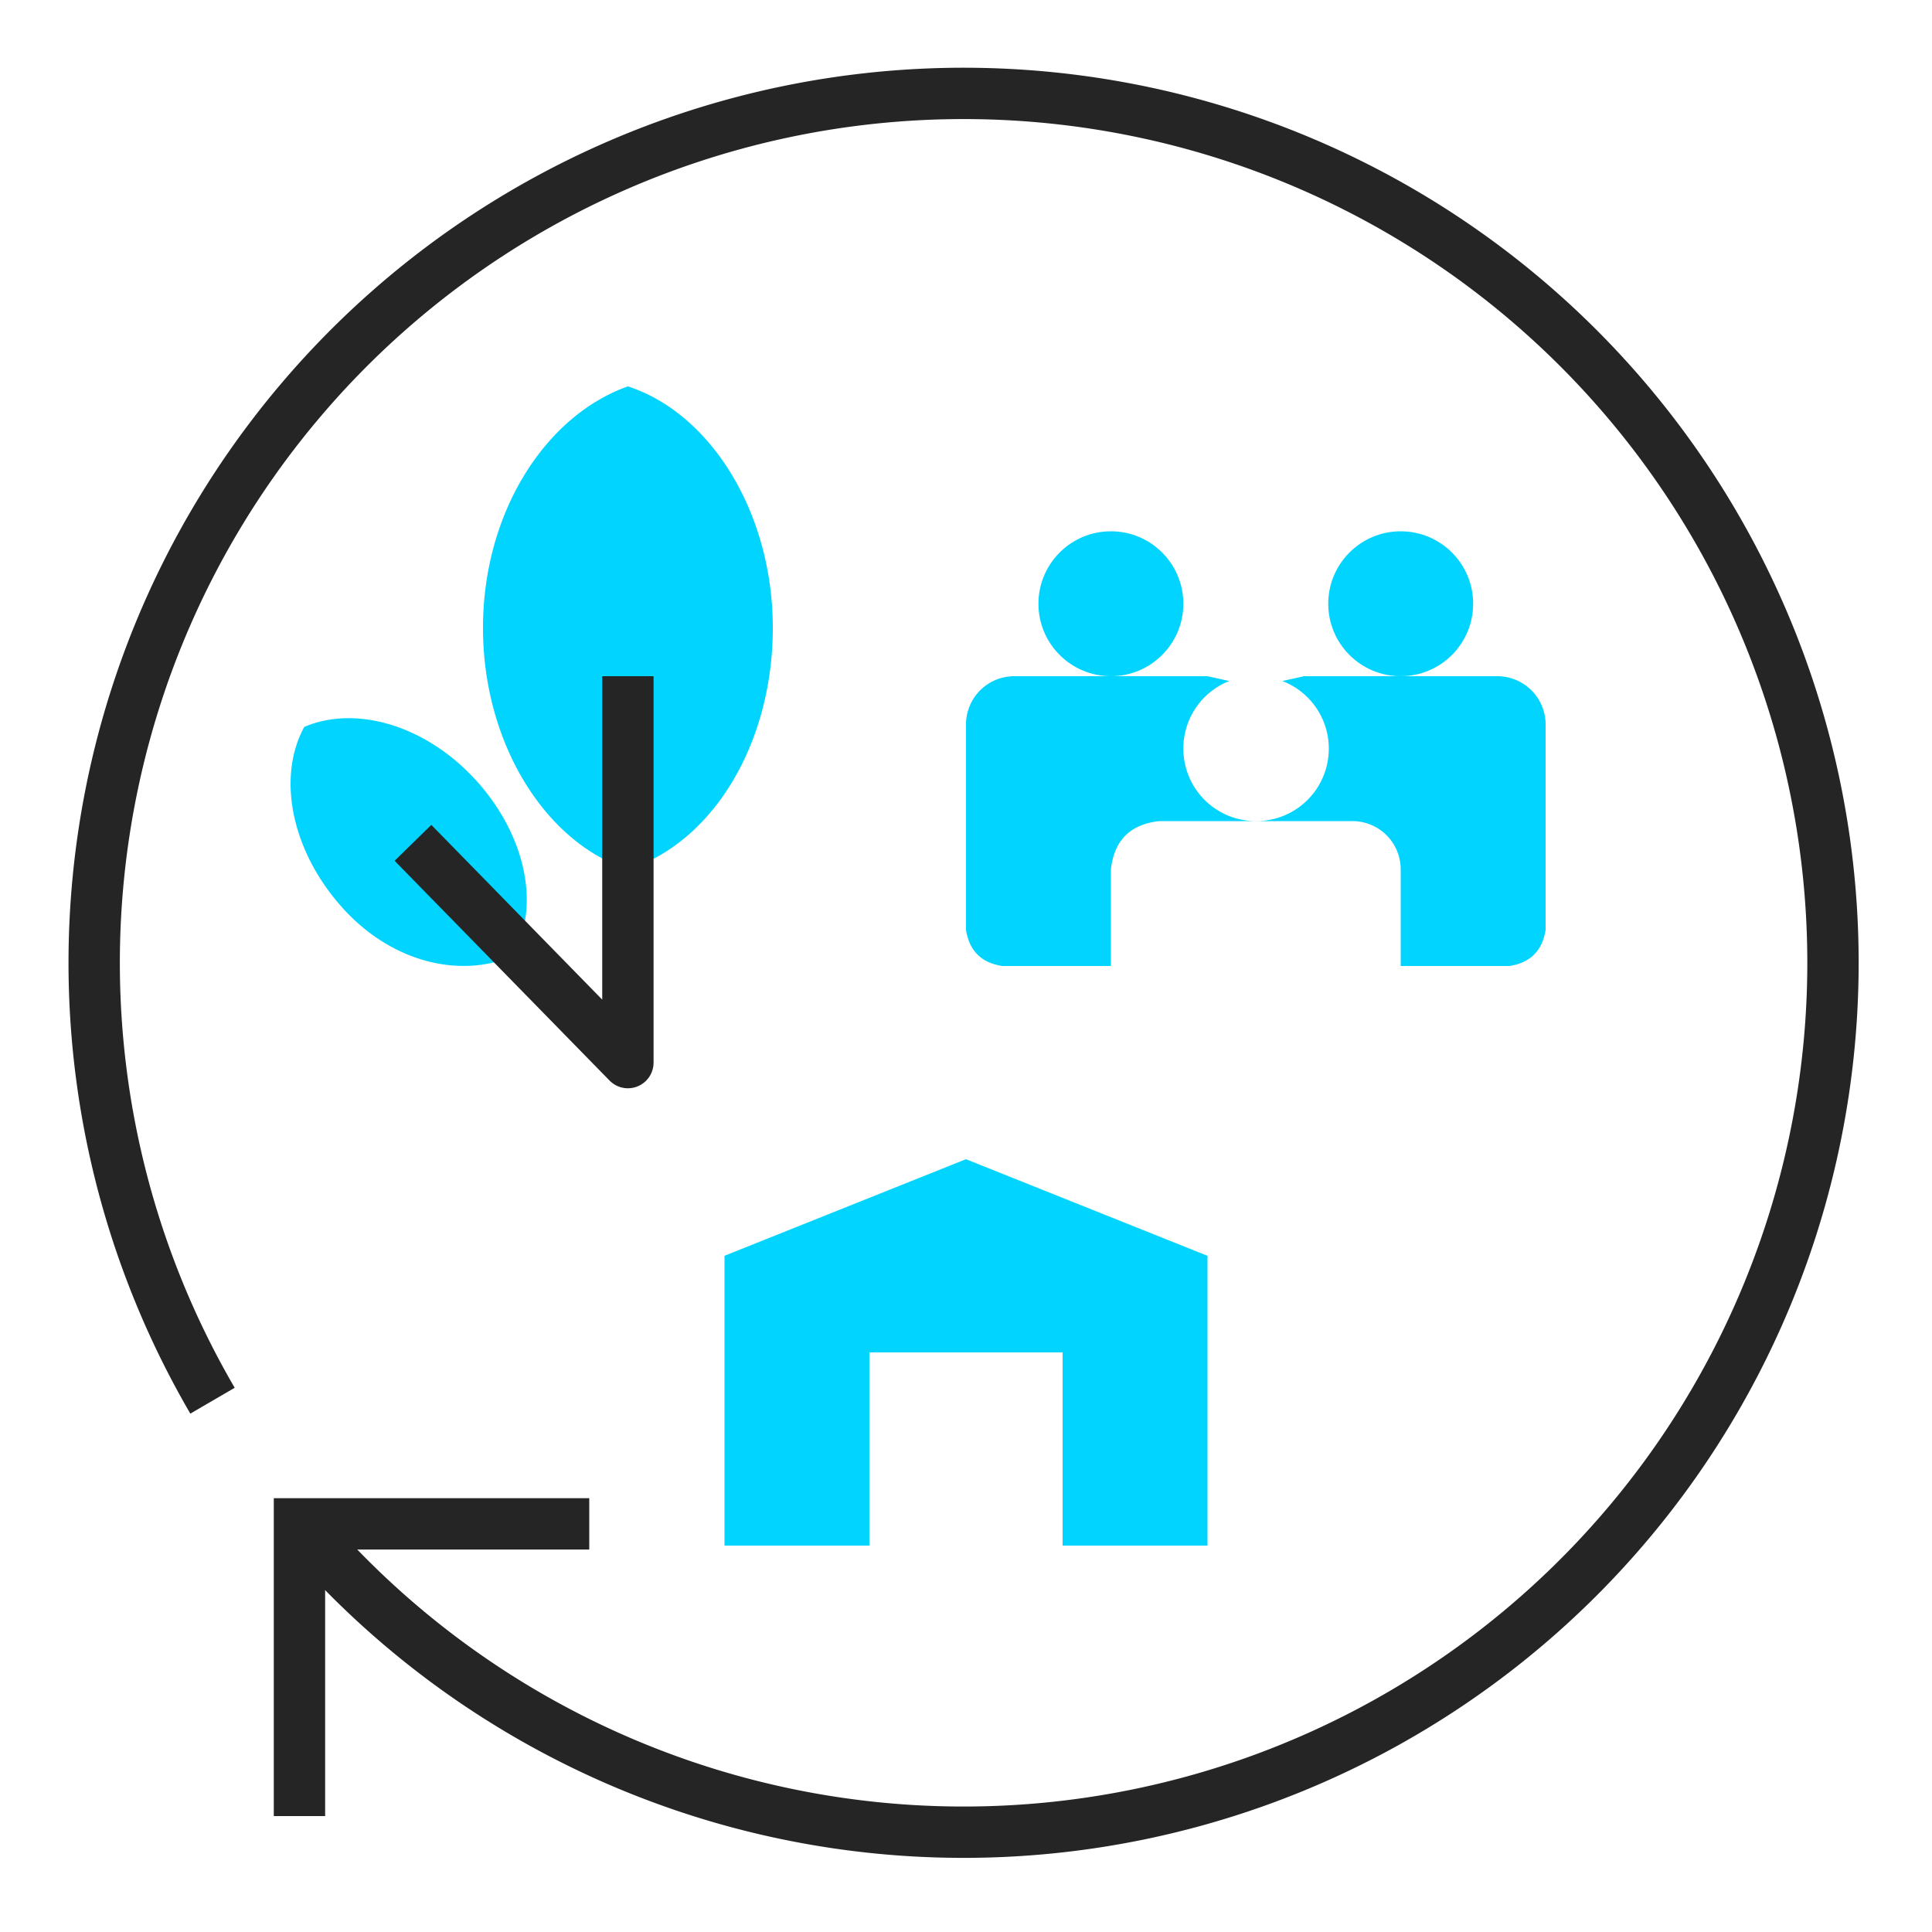
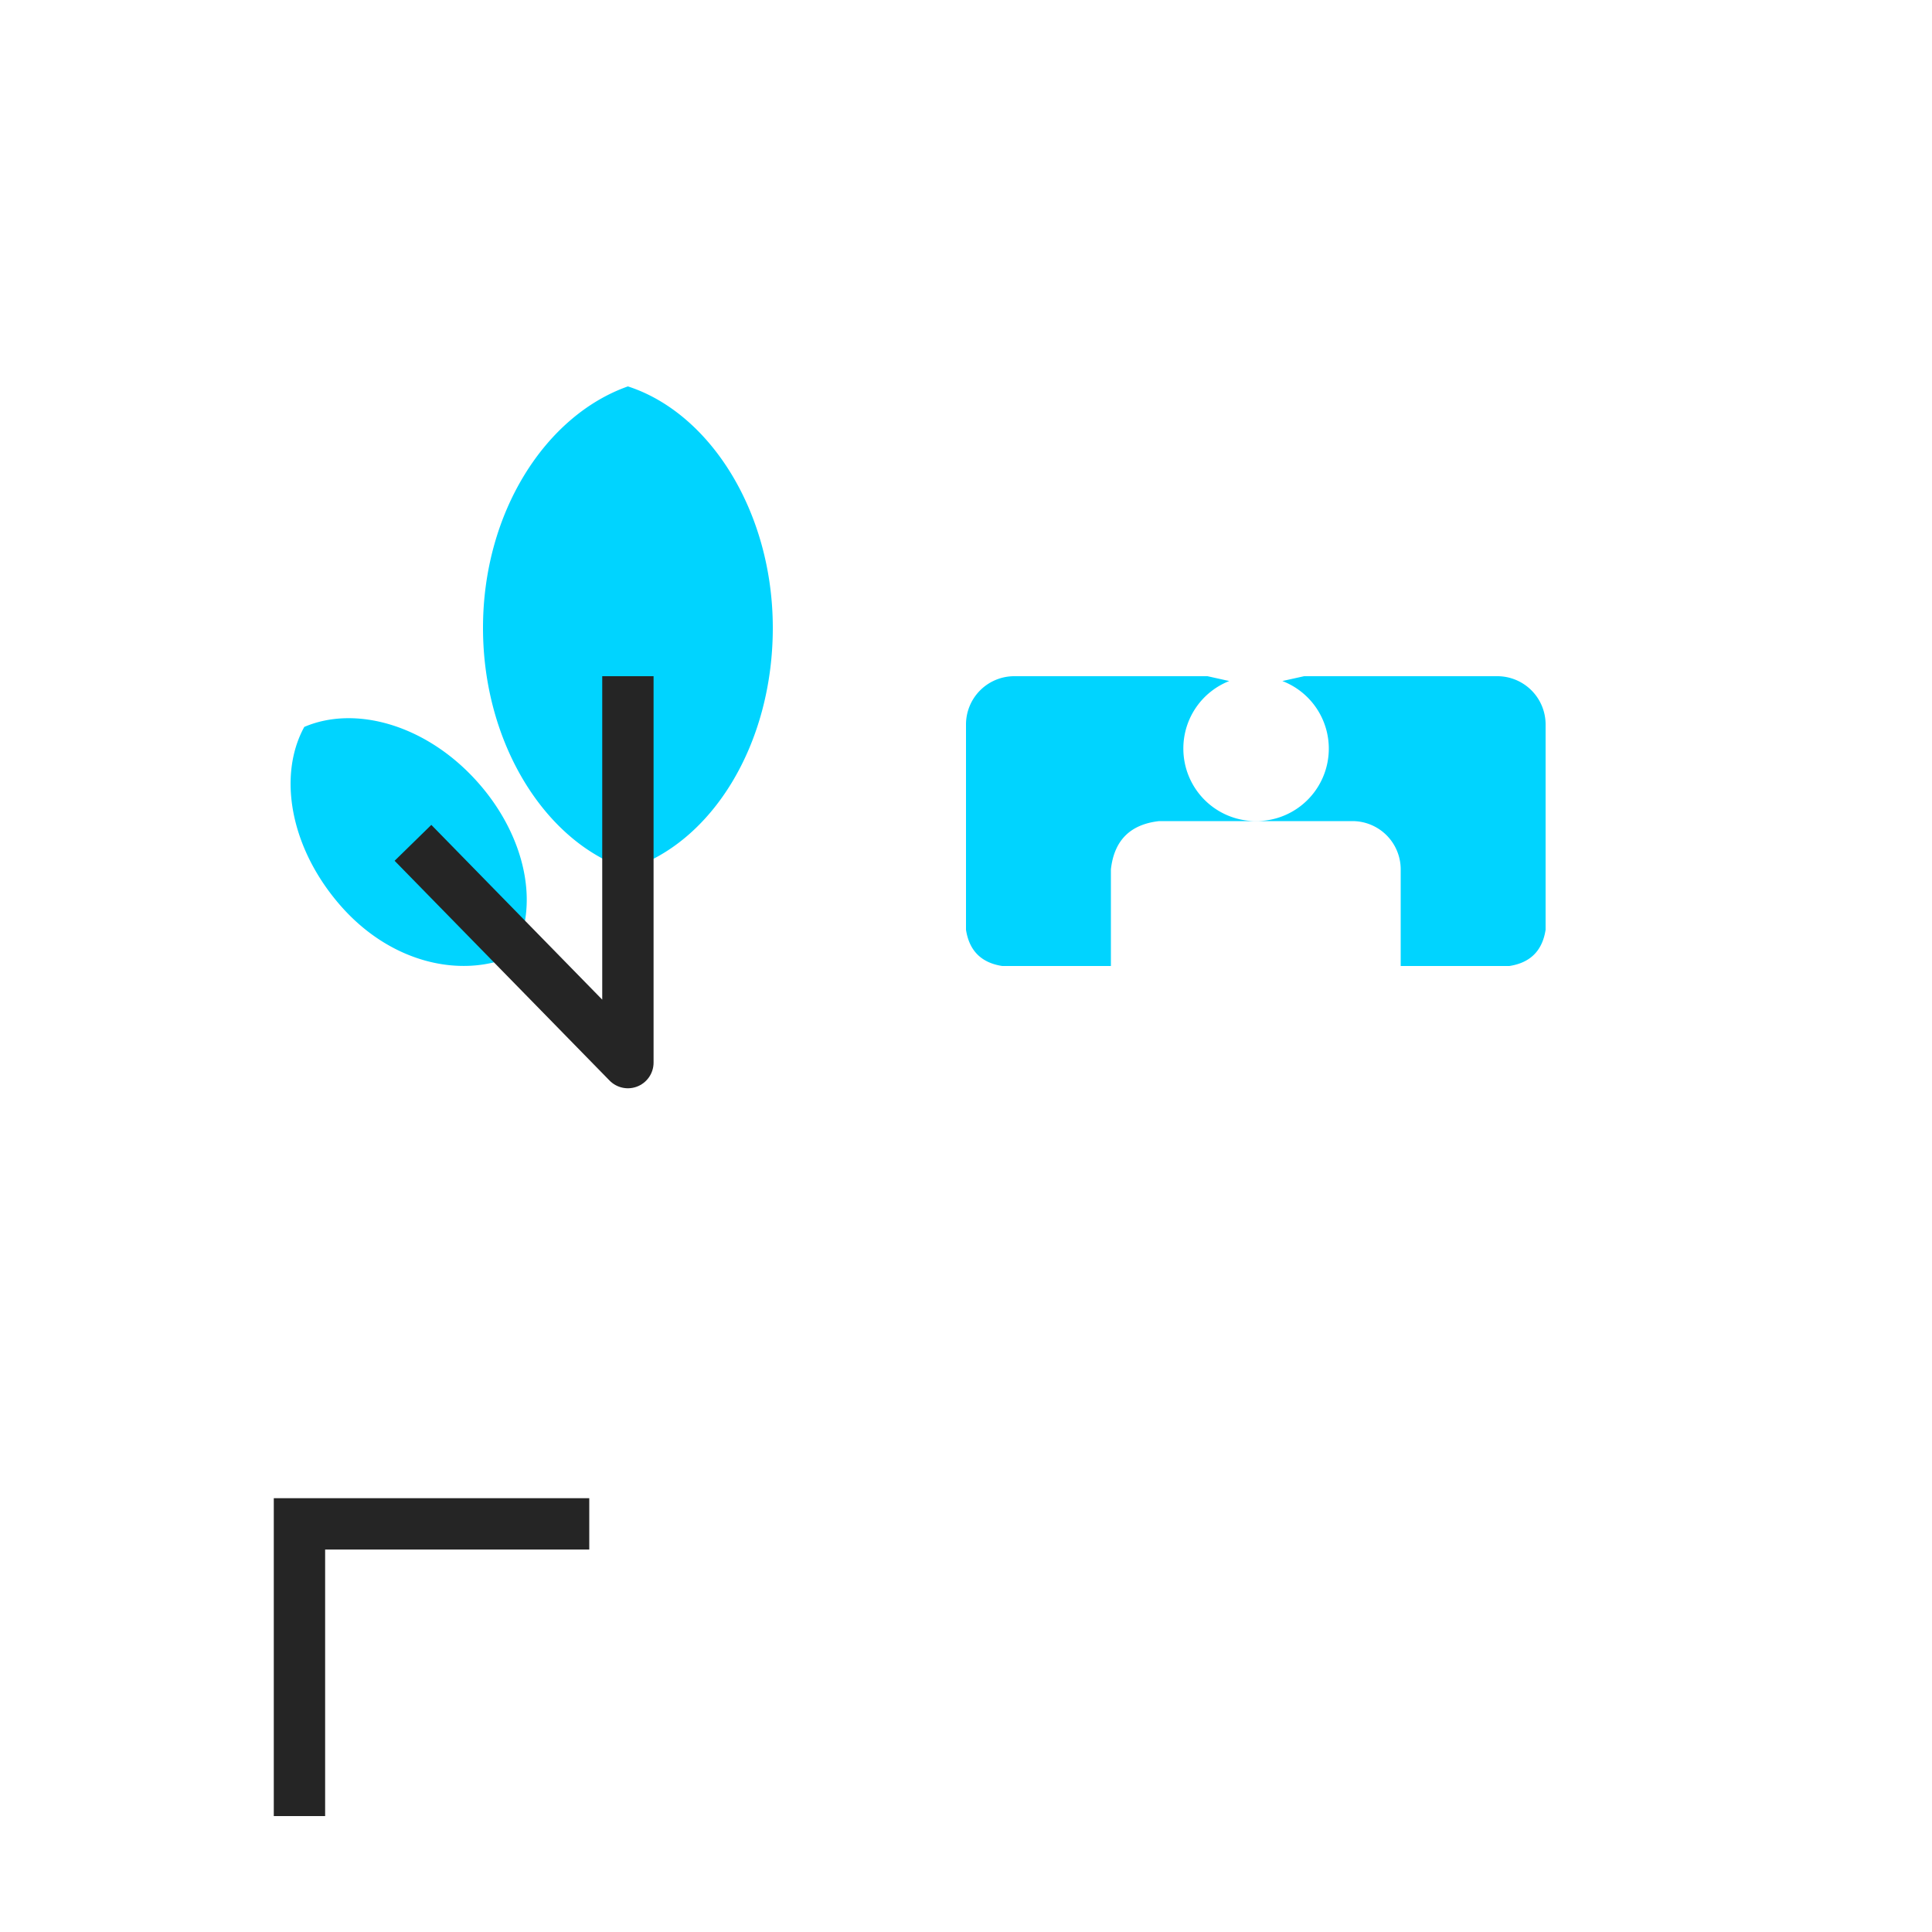
<svg xmlns="http://www.w3.org/2000/svg" xml:space="preserve" x="0" y="0" version="1.1" viewBox="0 0 80 80">
  <style>.st1{fill:none;stroke:#252525;stroke-width:2.126;stroke-miterlimit:10}.st4{fill:#00d4ff}.st8{fill:none;stroke:#252525;stroke-width:2.126;stroke-linejoin:round;stroke-miterlimit:10}</style>
-   <path d="M8.8 58a36 36 0 1 1 3.6 5.1" class="st1" />
  <path d="M12.4 75.2V63.1h12" class="st1" />
-   <circle cx="46" cy="25" r="3" class="st4" />
-   <circle cx="58" cy="25" r="3" class="st4" />
  <path d="M49 31a3 3 0 0 1 1.9-2.8L50 28h-8a2 2 0 0 0-2 2v8.5q.2 1.3 1.5 1.5H46v-4q.2-1.8 2-2h4a3 3 0 0 1-3-3m13-3h-8l-.9.2A3 3 0 0 1 52 34h4a2 2 0 0 1 2 2v4h4.5q1.3-.2 1.5-1.5V30a2 2 0 0 0-2-2M26 16c-3.4 1.2-6 5.2-6 10s2.6 8.9 6 10c3.5-1.1 6-5.2 6-10s-2.6-8.9-6-10M12.6 30.1c-1.1 2-.6 5 1.5 7.4s5 3 7.1 2.1c1.2-2 .6-5-1.5-7.3s-5-3.1-7.1-2.2" class="st4" />
  <path d="M17.1 34.9 26 44V28" class="st8" />
-   <path d="m40 48-10 4v12h6v-8h8v8h6V52z" class="st4" />
</svg>